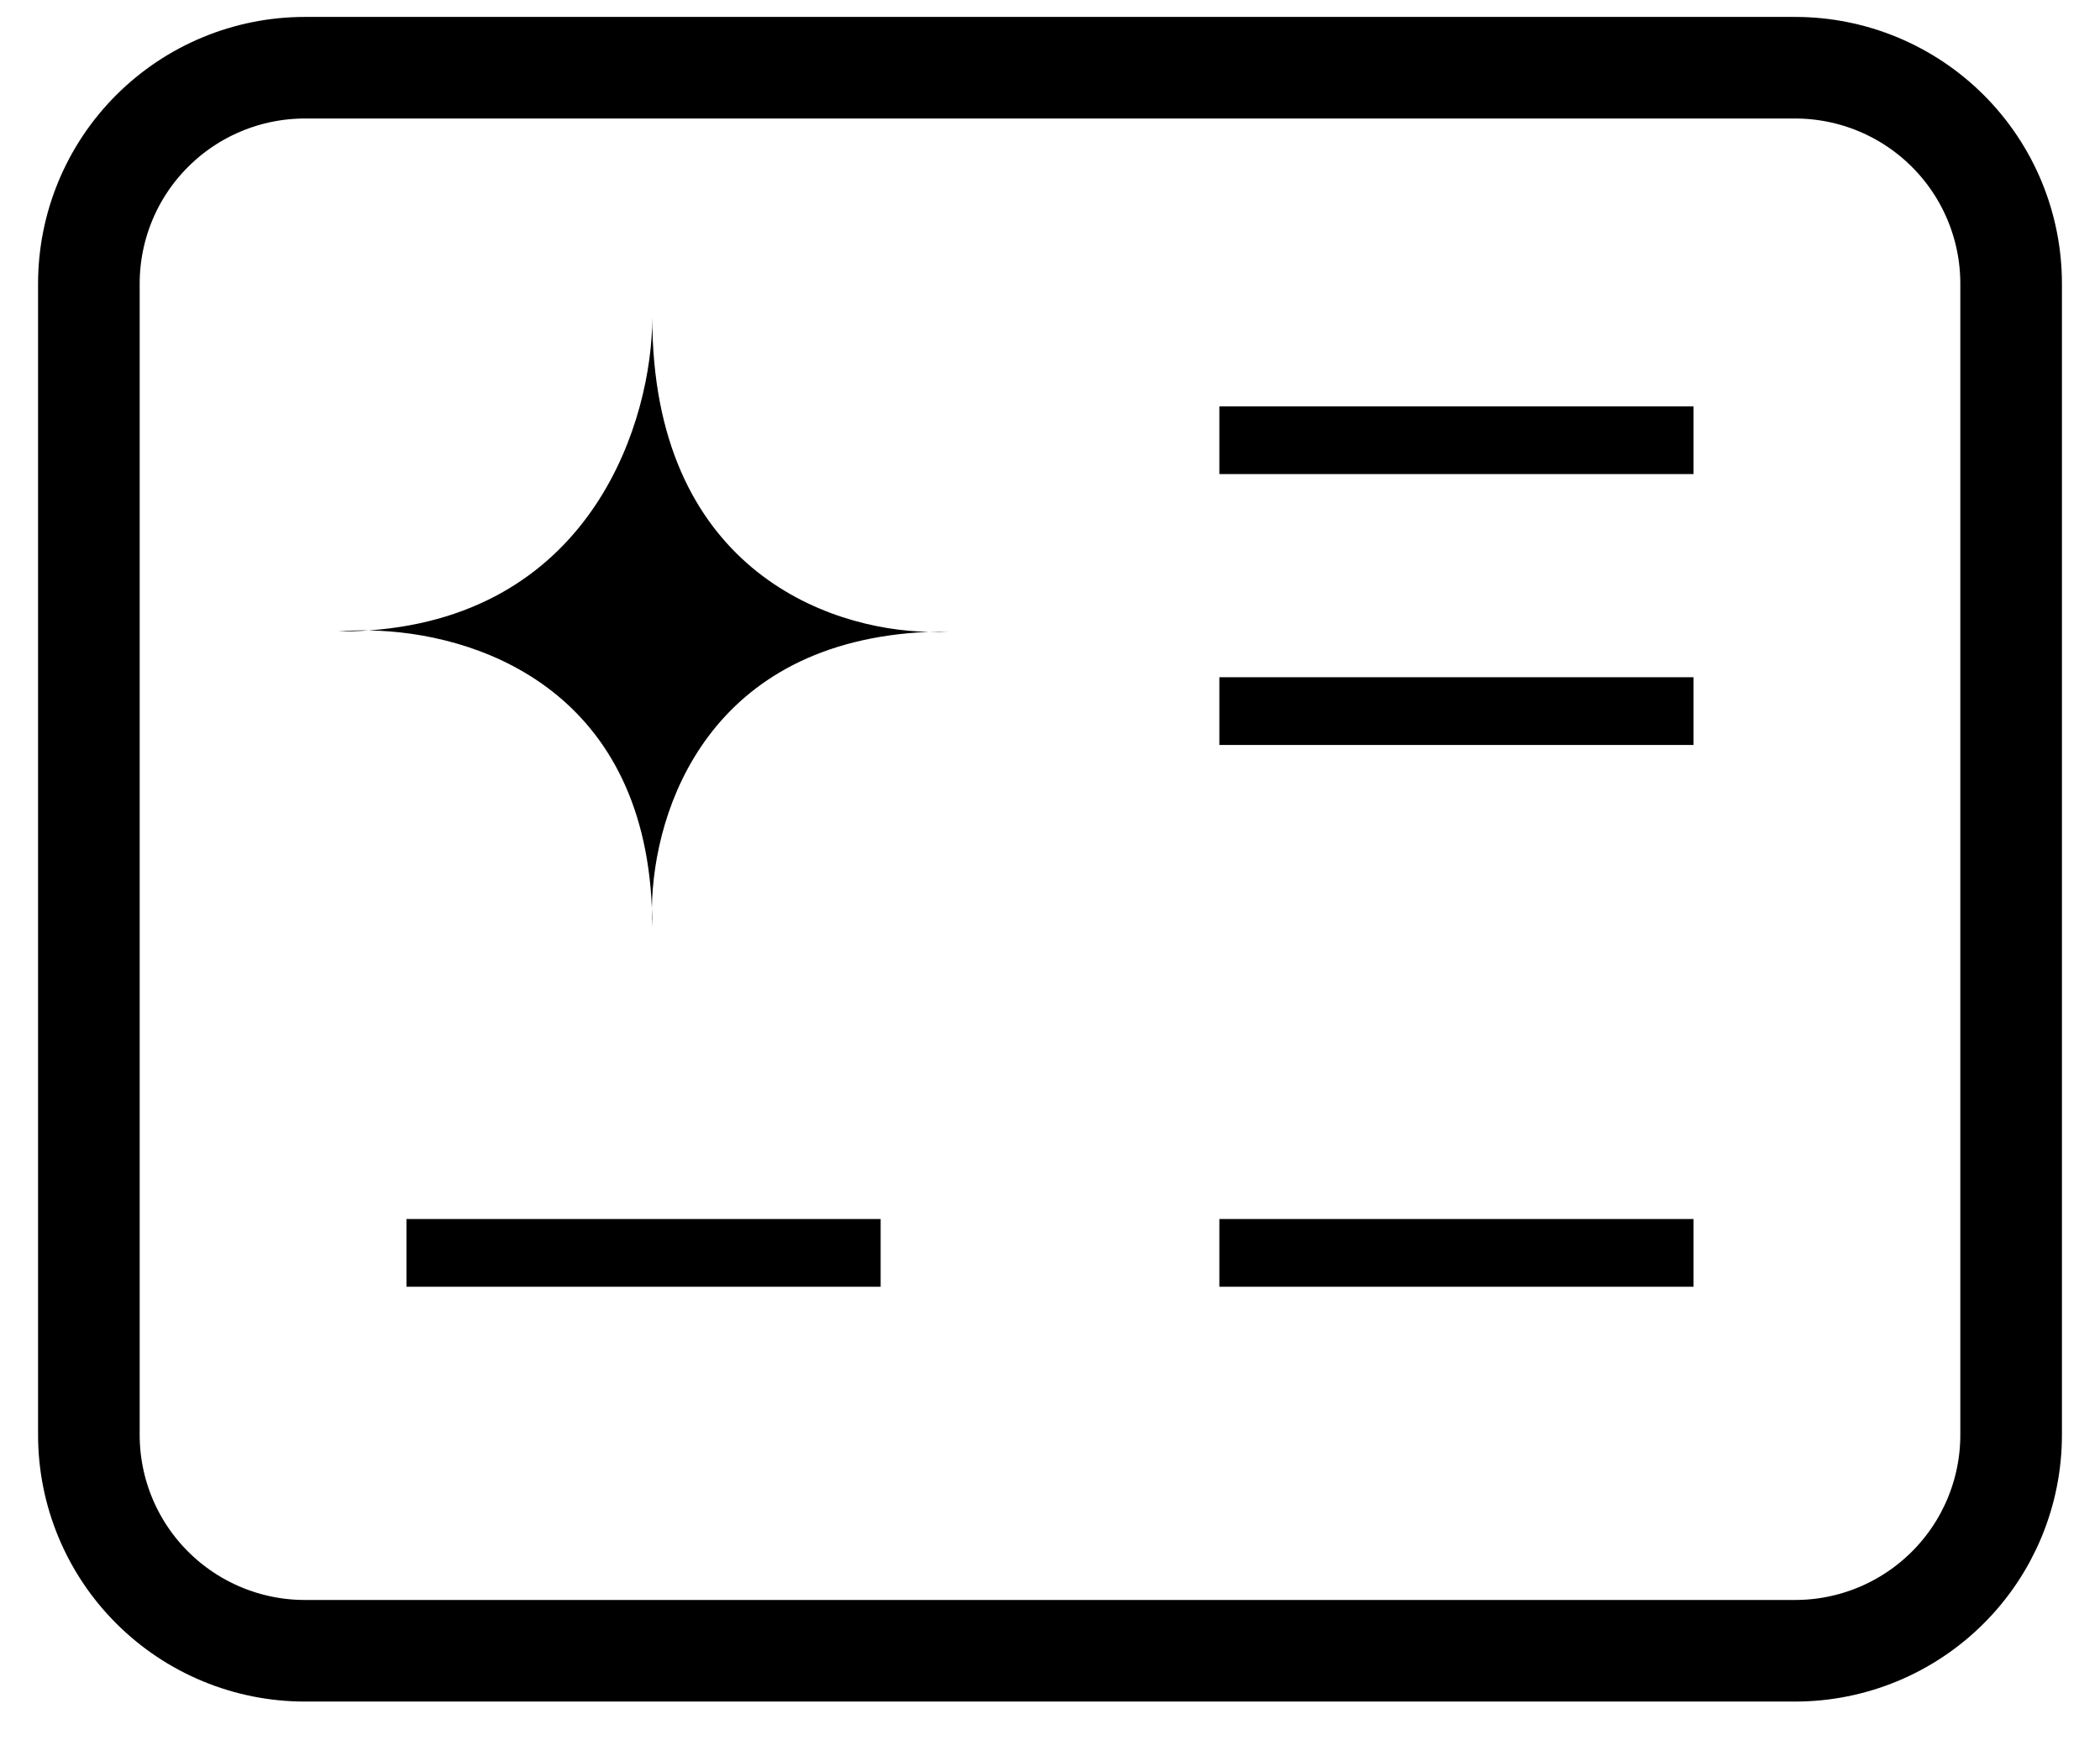
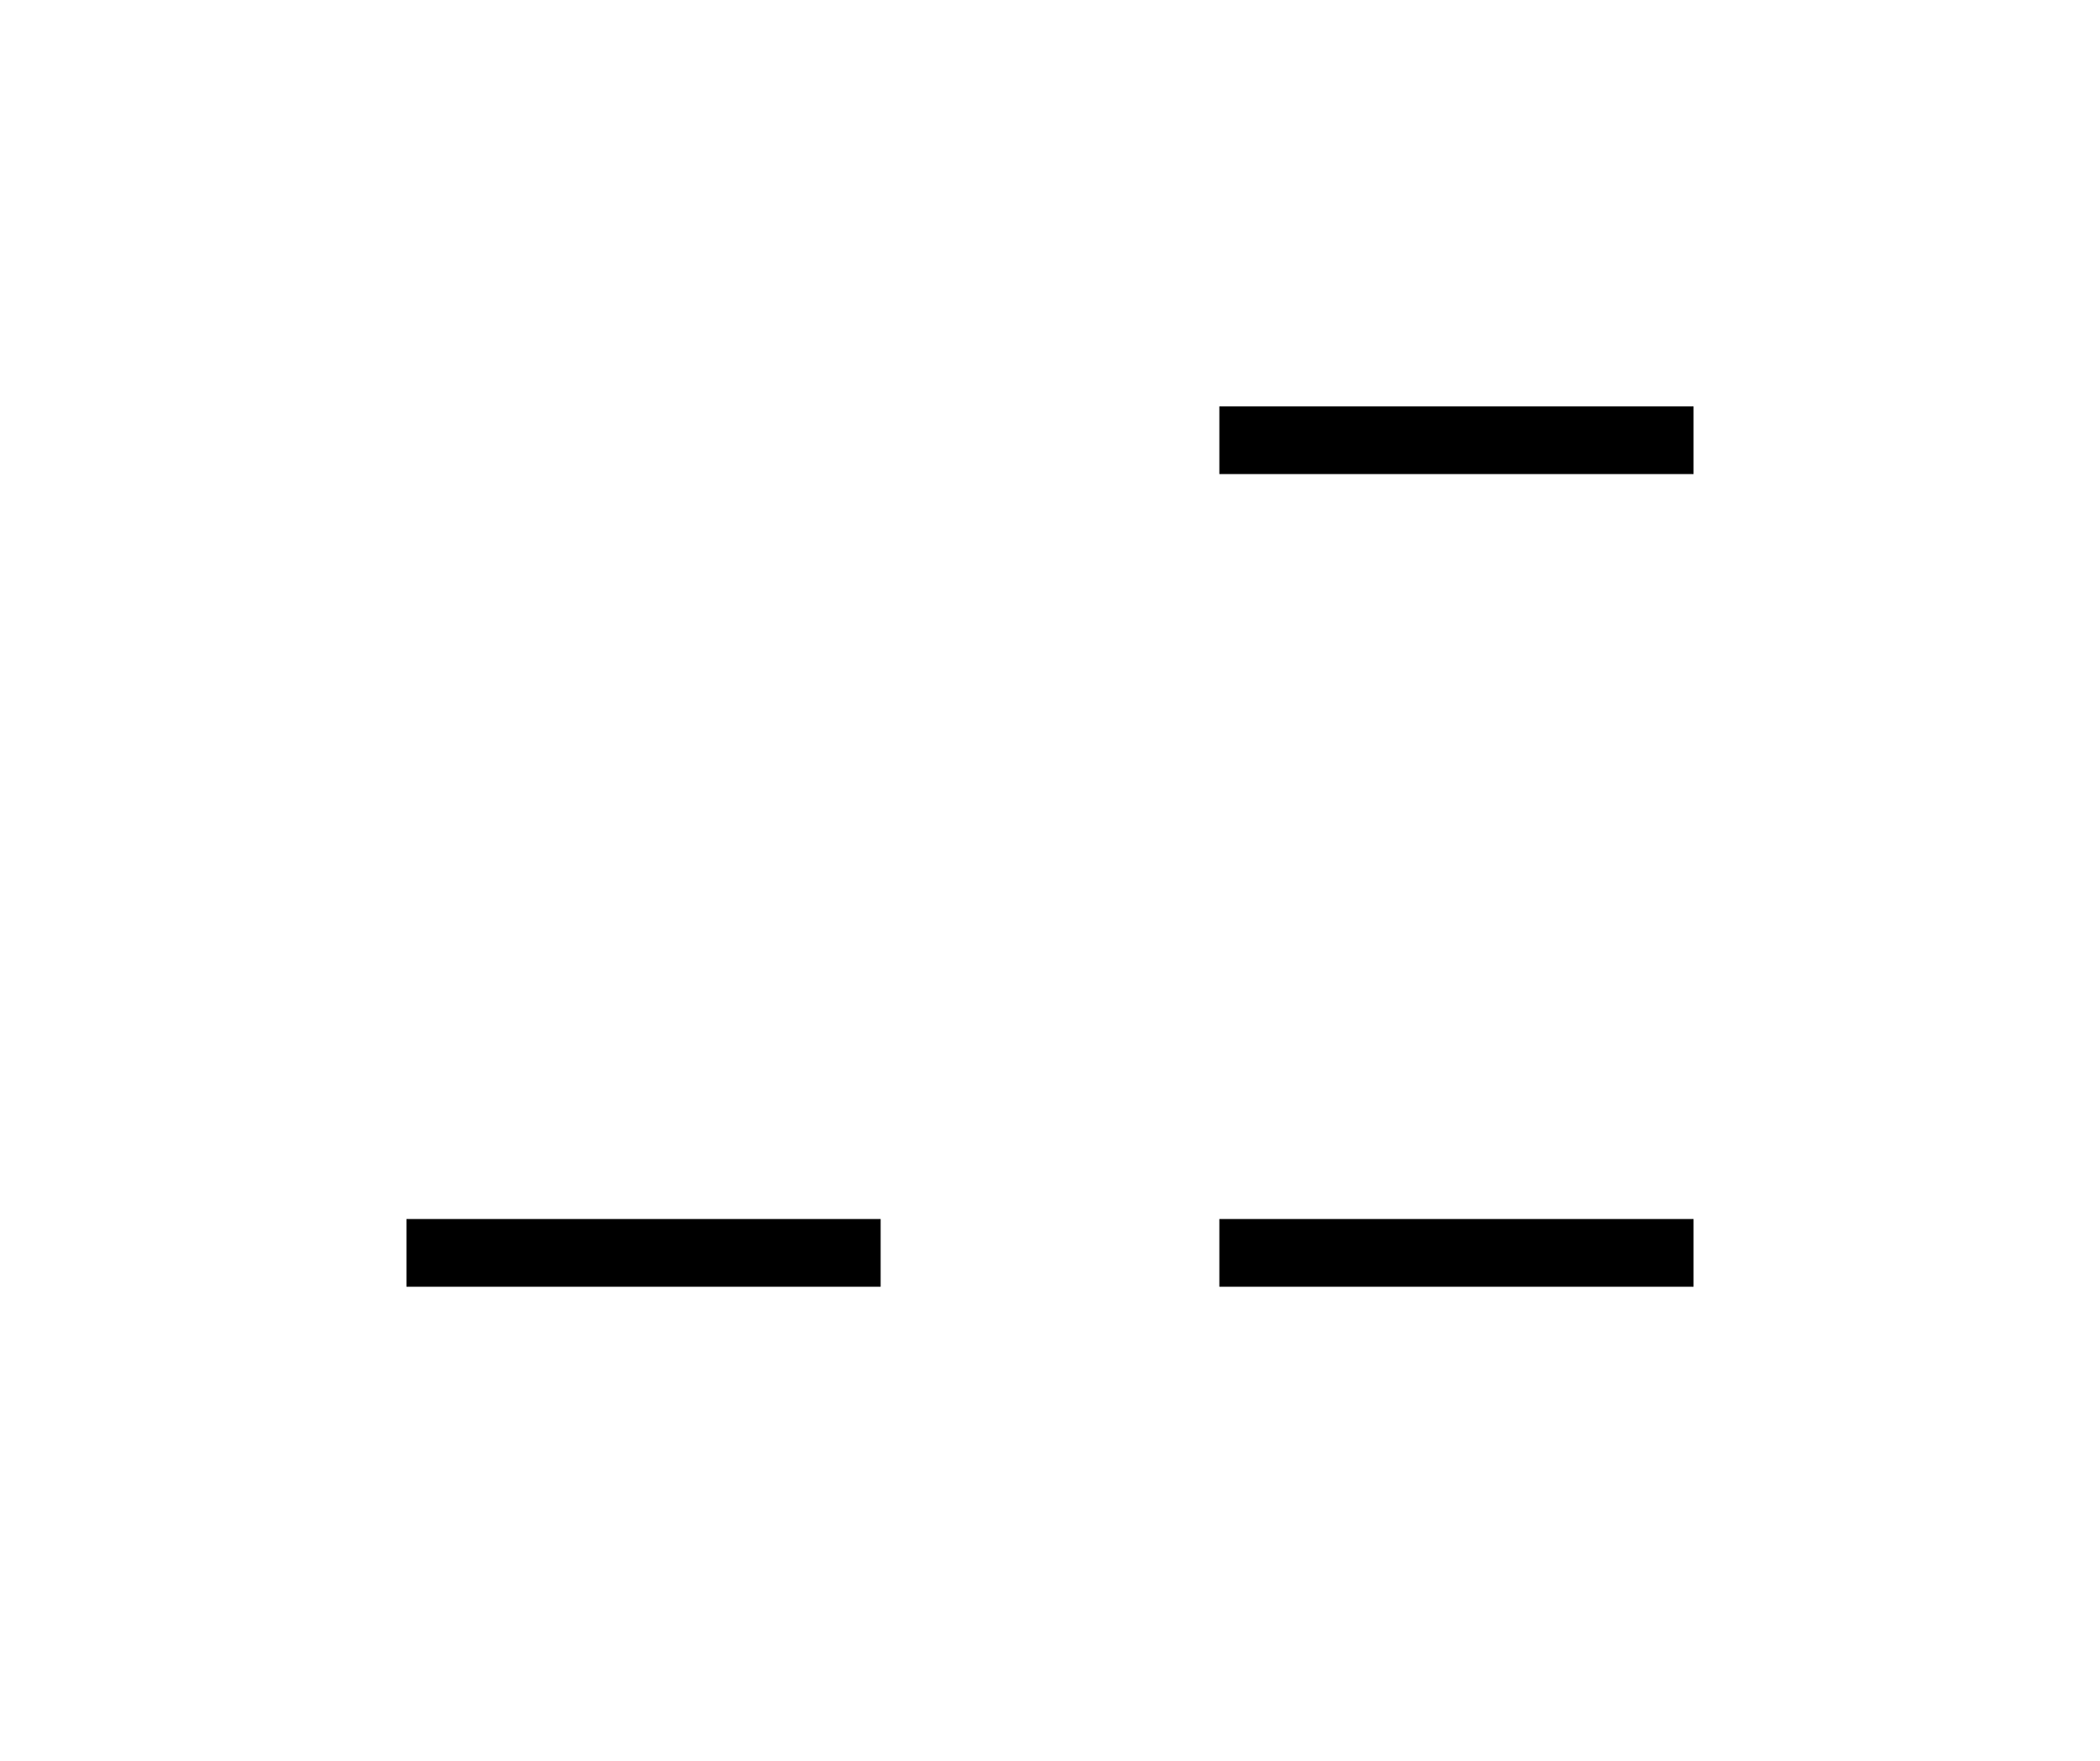
<svg xmlns="http://www.w3.org/2000/svg" width="31" height="26" viewBox="0 0 31 26" fill="none">
-   <path d="M4.5 24.375H26.5C27.345 24.375 28.156 24.039 28.754 23.441C29.352 22.844 29.688 22.033 29.688 21.188V4.188C29.688 3.342 29.352 2.531 28.754 1.934C28.156 1.336 27.345 1 26.5 1H4.5C3.655 1 2.844 1.336 2.246 1.934C1.648 2.531 1.312 3.342 1.312 4.188V21.188C1.312 22.033 1.648 22.844 2.246 23.441C2.844 24.039 3.655 24.375 4.5 24.375Z" stroke="black" stroke-width="1.5" stroke-linecap="round" stroke-linejoin="round" />
-   <path d="M14 9.324C13.909 9.33 13.812 9.332 13.711 9.33C10.475 9.468 9.646 11.93 9.623 13.405C9.627 13.497 9.629 13.591 9.629 13.688C9.623 13.598 9.621 13.504 9.623 13.405C9.487 10.16 7.02 9.332 5.443 9.309C5.3 9.319 5.152 9.324 5 9.324C5.137 9.312 5.285 9.306 5.443 9.309C8.777 9.072 9.629 6.169 9.629 4.688C9.629 8.37 12.191 9.303 13.711 9.33C13.806 9.326 13.902 9.324 14 9.324Z" fill="black" />
  <line x1="18" y1="6.5" x2="25" y2="6.5" stroke="black" />
-   <line x1="18" y1="10.5" x2="25" y2="10.5" stroke="black" />
  <line x1="18" y1="18.5" x2="25" y2="18.5" stroke="black" />
  <line x1="6" y1="18.5" x2="13" y2="18.5" stroke="black" />
</svg>